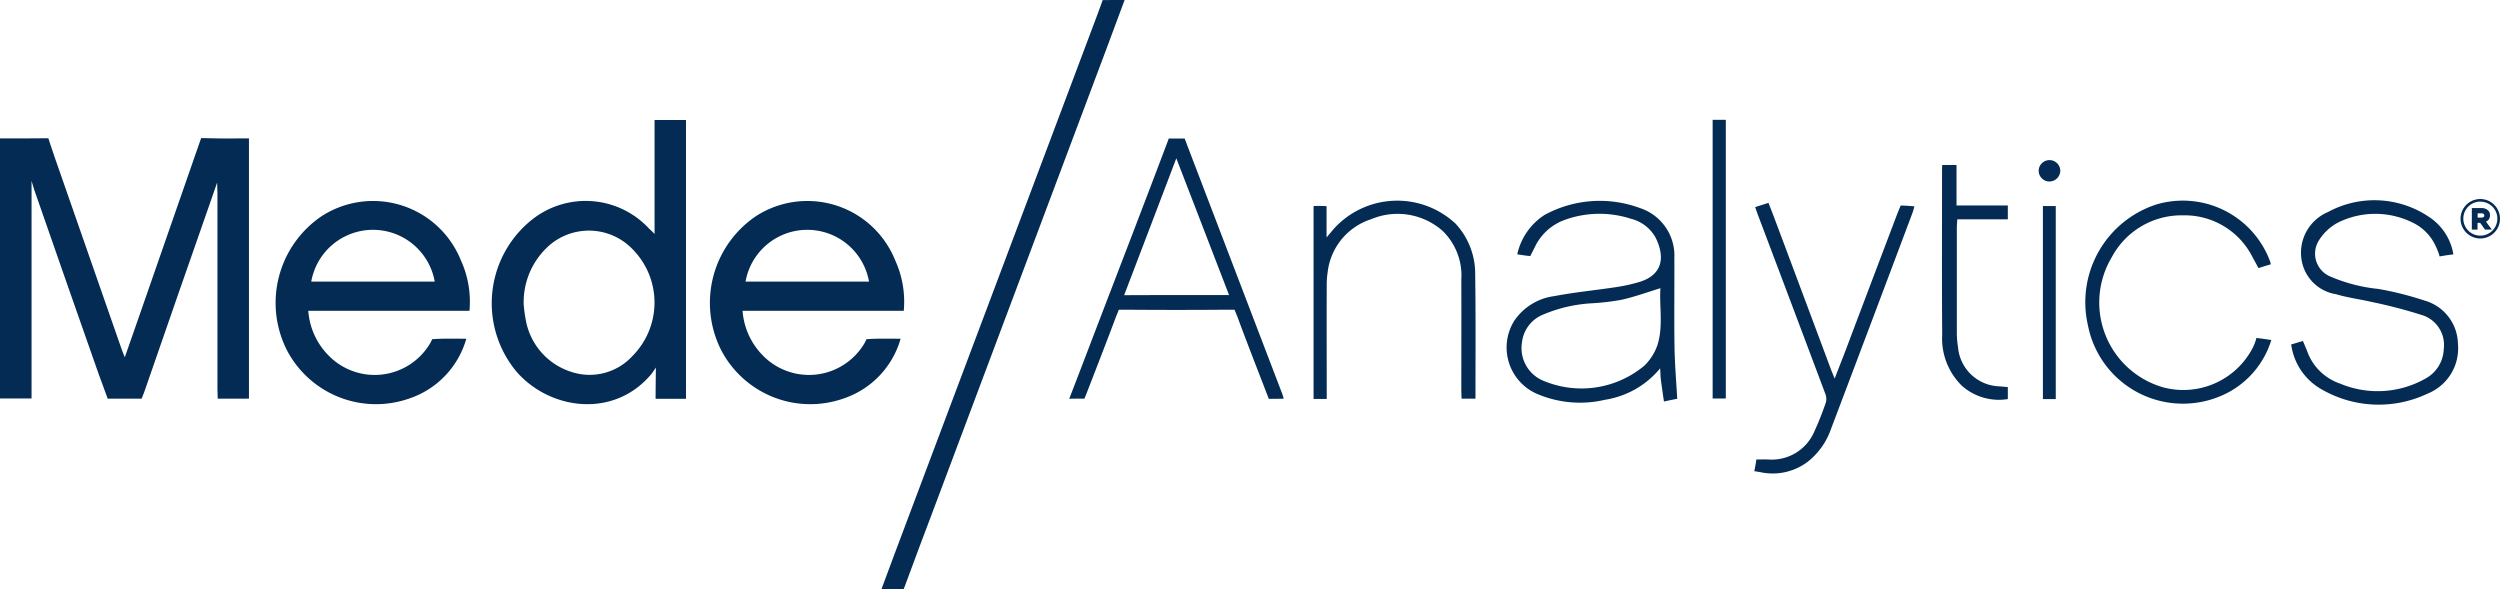
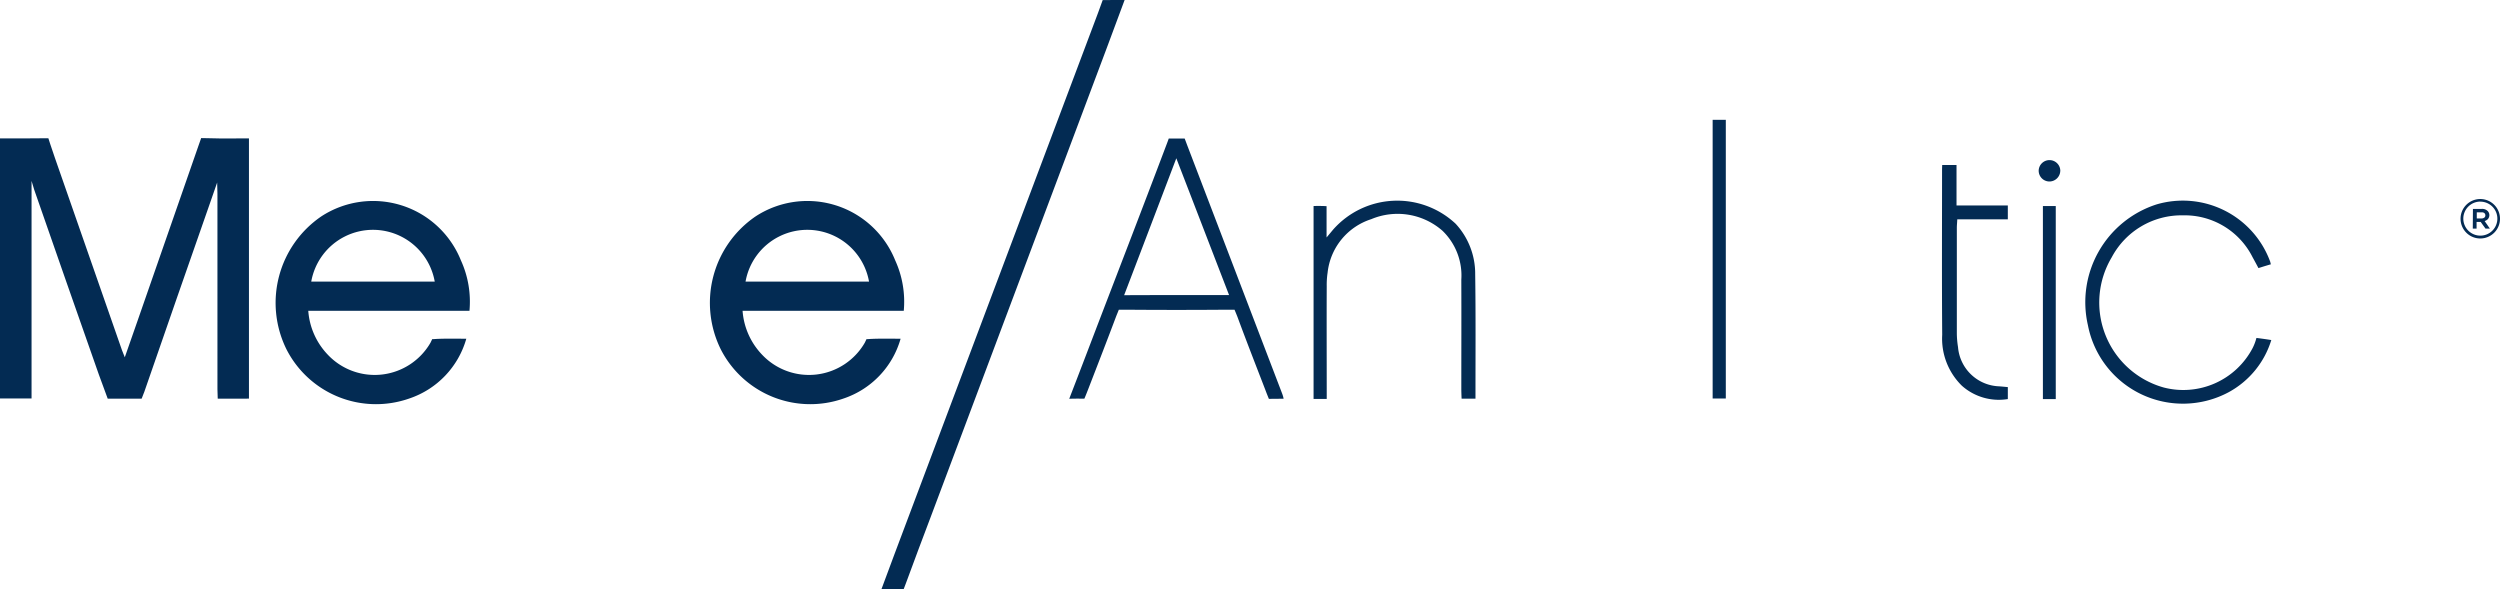
<svg xmlns="http://www.w3.org/2000/svg" width="183.003" height="43.151" viewBox="0 0 183.003 43.151">
  <g id="mede_analytics" data-name="mede analytics" transform="translate(-54.4 -37.2)">
    <path id="Path_39336" data-name="Path 39336" d="M63.535,147.745c.342-.963.62-1.786.909-2.6q2.246-6.434,4.482-12.879c.064-.193.2-.567.2-.567s.353,0,.588.011c.952.032,1.915.011,2.91.011v19.051H70.338s-.021-.535-.021-.674V135.765c0-.139-.021-.813-.021-.813s-.385,1.1-.513,1.476q-2.423,6.916-4.814,13.831c-.086.235-.2.513-.2.513H62.284s-.439-1.187-.653-1.776q-2.375-6.755-4.728-13.521l-.193-.642v15.928H54.4v-19.04h2c.717,0,1.54-.011,1.54-.011s.214.685.481,1.444q2.455,7.044,4.91,14.077C63.375,147.35,63.428,147.467,63.535,147.745Z" transform="translate(0 -84.391)" fill="#032b53" />
-     <path id="Path_39337" data-name="Path 39337" d="M402.8,127.644V119.3h2.3v20.41h-2.225c0-.685.021-2.289.021-2.289s-.225.342-.267.4c-2.749,3.391-7.531,2.717-9.97-.139a7.826,7.826,0,0,1,1.187-11.1,6.323,6.323,0,0,1,8.579.7C402.507,127.344,402.593,127.43,402.8,127.644Zm-9.574,5.22a9.583,9.583,0,0,0,.15,1.091,4.873,4.873,0,0,0,3.337,3.787,4.249,4.249,0,0,0,4.471-1.166,5.55,5.55,0,0,0,.054-7.766,4.434,4.434,0,0,0-6.054-.406A5.539,5.539,0,0,0,393.222,132.864Z" transform="translate(-300.485 -73.318)" fill="#032b53" />
    <path id="Path_39338" data-name="Path 39338" d="M257.053,184.72a6.48,6.48,0,0,1-4.172,4.375,7.354,7.354,0,0,1-9-3.616,7.664,7.664,0,0,1,2.557-9.713,6.928,6.928,0,0,1,10.216,3.209,7.287,7.287,0,0,1,.631,3.7h-11.8a5.183,5.183,0,0,0,1.444,3.23,4.717,4.717,0,0,0,7.5-.888c.032-.064.128-.267.128-.267a2.458,2.458,0,0,0,.246-.011C255.534,184.7,256.24,184.72,257.053,184.72Zm-2.311-4.183a4.59,4.59,0,0,0-9.039,0Z" transform="translate(-168.519 -122.725)" fill="#032b53" />
    <path id="Path_39339" data-name="Path 39339" d="M554.253,184.72a6.481,6.481,0,0,1-4.172,4.375,7.354,7.354,0,0,1-9-3.616,7.663,7.663,0,0,1,2.557-9.713,6.928,6.928,0,0,1,10.216,3.209,7.286,7.286,0,0,1,.631,3.7h-11.8a5.183,5.183,0,0,0,1.444,3.23,4.717,4.717,0,0,0,7.5-.888c.032-.064.128-.267.128-.267a2.458,2.458,0,0,0,.246-.011C552.723,184.7,553.44,184.72,554.253,184.72Zm-2.311-4.183a4.59,4.59,0,0,0-9.039,0Z" transform="translate(-433.928 -122.725)" fill="#032b53" />
    <path id="Path_39340" data-name="Path 39340" d="M675.31,37.2s-.866,2.343-1.305,3.509Q667.587,57.8,661.169,74.9c-.631,1.669-1.262,3.337-1.872,5.006-.064.182-.171.449-.171.449H657.5s.674-1.818.995-2.674q7.429-19.768,14.869-39.536c.193-.524.342-.941.342-.941Z" transform="translate(-538.587)" fill="#032b53" />
-     <path id="Path_39341" data-name="Path 39341" d="M1086.12,178.5a4.609,4.609,0,0,1,1.979-2.867,8.44,8.44,0,0,1,7.006-.513,3.659,3.659,0,0,1,2.514,3.658c.011,2.171-.021,4.354.011,6.525.021,1.252.128,2.5.2,3.776-.513.1-.973.2-.973.2s-.214-1.465-.235-1.69c-.021-.2-.021-.417-.043-.738a6.521,6.521,0,0,1-4.033,2.3,8,8,0,0,1-4.921-.406,3.7,3.7,0,0,1-1.722-5.381,4.192,4.192,0,0,1,2.931-1.8c1.5-.289,3.027-.428,4.546-.663a12.117,12.117,0,0,0,1.722-.385c1.744-.556,1.808-1.915,1.134-3.252a2.84,2.84,0,0,0-1.786-1.359,7.467,7.467,0,0,0-4.781.053,3.879,3.879,0,0,0-2.236,1.958c-.182.374-.364.717-.364.717S1086.569,178.587,1086.12,178.5Zm10.483,2.482c-.974.3-1.883.631-2.824.845a17.347,17.347,0,0,1-2.118.257,10.667,10.667,0,0,0-3.68.845,2.491,2.491,0,0,0-1.519,2.043,2.583,2.583,0,0,0,1.551,2.781,7.184,7.184,0,0,0,7.413-1.1,3.878,3.878,0,0,0,.941-1.465C1096.827,183.785,1096.506,182.32,1096.6,180.983Z" transform="translate(-920.654 -122.688)" fill="#032b53" />
    <path id="Path_39342" data-name="Path 39342" d="M786.1,151.051c.7-1.808,1.369-3.562,2.043-5.327,1.69-4.407,3.391-8.814,5.06-13.232.064-.16.182-.492.182-.492h1.166s.118.31.193.513l6.932,18.131a2.42,2.42,0,0,1,.118.4c-.578.011-1.08.011-1.08.011s-.193-.471-.257-.653c-.685-1.776-1.38-3.551-2.043-5.348-.075-.193-.214-.524-.214-.524h-.5c-2.492.021-5,.021-7.488,0h-.481s-.107.267-.182.449c-.663,1.765-1.348,3.53-2.032,5.295-.214.556-.31.77-.31.77S786.528,151.03,786.1,151.051Zm11.7-7.595c-1.284-3.327-2.6-6.75-3.862-10.012l-.064.171c-1.241,3.263-2.482,6.525-3.755,9.852C792.721,143.456,795.214,143.456,797.8,143.456Z" transform="translate(-653.431 -84.659)" fill="#032b53" />
-     <path id="Path_39343" data-name="Path 39343" d="M1634.174,178.175c-.514.053-1.006.15-1.006.15a4.747,4.747,0,0,0-.31-.8,3.528,3.528,0,0,0-1.712-1.7,6.152,6.152,0,0,0-5.423.021,3.677,3.677,0,0,0-1.4,1.316,1.813,1.813,0,0,0,.77,2.6,11.891,11.891,0,0,0,3.594.941,24.106,24.106,0,0,1,3.359.845,3.356,3.356,0,0,1,2.46,3.166,3.566,3.566,0,0,1-2.214,3.648,8.339,8.339,0,0,1-7.67-.257,4.453,4.453,0,0,1-2.321-3.337c.439-.128.856-.257.856-.257s.2.46.321.77a3.889,3.889,0,0,0,2.407,2.353,7.107,7.107,0,0,0,6.236-.364,2.554,2.554,0,0,0,1.348-2.171,2.291,2.291,0,0,0-1.519-2.46,37.213,37.213,0,0,0-3.755-.984c-.866-.2-1.754-.31-2.61-.567a3.031,3.031,0,0,1-2.546-2.674,3.232,3.232,0,0,1,1.947-3.337,7.133,7.133,0,0,1,7.37.332A4.059,4.059,0,0,1,1634.174,178.175Z" transform="translate(-1400.183 -122.352)" fill="#032b53" />
-     <path id="Path_39344" data-name="Path 39344" d="M1260.783,188.868c.278-.727.513-1.316.738-1.9q1.877-4.974,3.765-9.948c.16-.428.332-.824.332-.824s.492.011,1.006.064c-.053.171-.086.332-.15.492q-2.969,7.91-5.958,15.8a5.246,5.246,0,0,1-1.669,2.375,4.252,4.252,0,0,1-3.487.792c-.182-.032-.46-.075-.46-.075s.118-.546.15-.856c.332,0,.61-.011.877,0a3.387,3.387,0,0,0,3.38-2.075,21.656,21.656,0,0,0,.845-2.139,1.067,1.067,0,0,0-.075-.653q-2.439-6.5-4.9-13.007c-.075-.193-.139-.4-.214-.6.492-.16.973-.31.973-.31s.225.556.353.9q2.1,5.6,4.193,11.21C1260.559,188.323,1260.644,188.515,1260.783,188.868Z" transform="translate(-1072.084 -123.953)" fill="#032b53" />
    <path id="Path_39345" data-name="Path 39345" d="M1495.228,184.637a6.513,6.513,0,0,1-3.123,3.819,7.086,7.086,0,0,1-10.3-4.9,7.521,7.521,0,0,1,5.017-8.846,6.812,6.812,0,0,1,8.322,4.182c.021.064.032.139.053.2-.481.139-.909.278-.909.278s-.278-.524-.428-.792a5.561,5.561,0,0,0-5.092-3.07,5.785,5.785,0,0,0-5.22,3.07,6.459,6.459,0,0,0,3.8,9.531,5.725,5.725,0,0,0,6.514-2.888,3.653,3.653,0,0,0,.278-.738S1494.715,184.552,1495.228,184.637Z" transform="translate(-1274.566 -122.545)" fill="#032b53" />
    <path id="Path_39346" data-name="Path 39346" d="M953.3,174.886c.161-.011.717-.011.952.011v2.289l.482-.578a6.255,6.255,0,0,1,8.964-.428,5.388,5.388,0,0,1,1.433,3.712c.043,2.974.021,5.947.021,8.932v.16h-1.016s-.021-.417-.021-.738c0-2.653.011-5.316,0-7.969a4.553,4.553,0,0,0-1.38-3.583,4.981,4.981,0,0,0-5.22-.845,4.629,4.629,0,0,0-3.188,3.915,5.956,5.956,0,0,0-.064.973c-.011,2.546,0,5.1,0,7.648v.62H953.3v-14.12Z" transform="translate(-802.745 -122.603)" fill="#032b53" />
    <path id="Path_39347" data-name="Path 39347" d="M1388.155,166.359v.877a4.072,4.072,0,0,1-3.359-.973,4.829,4.829,0,0,1-1.444-3.733c-.032-4.033-.011-8.055-.011-12.088,0-.107.011-.342.011-.342h1.048v2.963h3.755v1.016h-3.7c-.011.257-.032.439-.032.631v7.7a6.5,6.5,0,0,0,.086,1.016,3.132,3.132,0,0,0,3.016,2.877C1387.717,166.317,1387.931,166.338,1388.155,166.359Z" transform="translate(-1186.78 -100.823)" fill="#032b53" />
    <path id="Path_39348" data-name="Path 39348" d="M1226.4,119.2h.963v20.4h-.963Z" transform="translate(-1046.632 -73.229)" fill="#032b53" />
    <path id="Path_39349" data-name="Path 39349" d="M1452.4,178.2h.941v14.131h-.941Z" transform="translate(-1248.457 -125.917)" fill="#032b53" />
    <path id="Path_39350" data-name="Path 39350" d="M1451.081,147.385a.8.8,0,0,1-.781.781.79.79,0,0,1-.8-.813.792.792,0,0,1,1.583.032Z" transform="translate(-1245.866 -97.68)" fill="#032b53" />
    <g id="Group_4414" data-name="Group 4414" transform="translate(234.515 51.769)">
      <path id="Path_39351" data-name="Path 39351" d="M1747.242,180.884a.329.329,0,0,0,.2-.064.192.192,0,0,0,.075-.16h0a.213.213,0,0,0-.075-.171.281.281,0,0,0-.2-.053h-.353v.449Zm-.631-.7h.642a.563.563,0,0,1,.439.16.439.439,0,0,1,.118.3h0a.439.439,0,0,1-.1.278.529.529,0,0,1-.246.15l.385.556h-.321l-.353-.492h-.3v.492h-.278l.011-1.444Z" transform="translate(-1745.701 -179.461)" fill="#032b53" fill-rule="evenodd" />
-       <path id="Path_39352" data-name="Path 39352" d="M1747.365,181.163h-.5l-.353-.492h-.193v.492h-.417V179.59h.706a.652.652,0,0,1,.481.171.425.425,0,0,1,.139.353.476.476,0,0,1-.107.332.744.744,0,0,1-.182.139Zm-.428-.139h.15l-.364-.513.1-.032a.372.372,0,0,0,.2-.128.364.364,0,0,0,.075-.235.324.324,0,0,0-.1-.257.57.57,0,0,0-.385-.139h-.556v1.305h.139v-.492h.406Zm-.749-.6v-.588h.428a.416.416,0,0,1,.246.075.269.269,0,0,1,.107.225.26.26,0,0,1-.1.225.416.416,0,0,1-.246.075Zm.139-.139h.278a.279.279,0,0,0,.161-.043.1.1,0,0,0,.043-.107c0-.075-.021-.107-.043-.118a.3.3,0,0,0-.161-.043h-.278Z" transform="translate(-1745.076 -178.927)" fill="#032b53" />
      <path id="Path_39353" data-name="Path 39353" d="M1739.644,176.288a1.444,1.444,0,1,1,1.444-1.444A1.445,1.445,0,0,1,1739.644,176.288Zm0-2.7a1.246,1.246,0,1,0,1.251,1.241A1.244,1.244,0,0,0,1739.644,173.593Z" transform="translate(-1738.2 -173.4)" fill="#032b53" />
    </g>
  </g>
</svg>